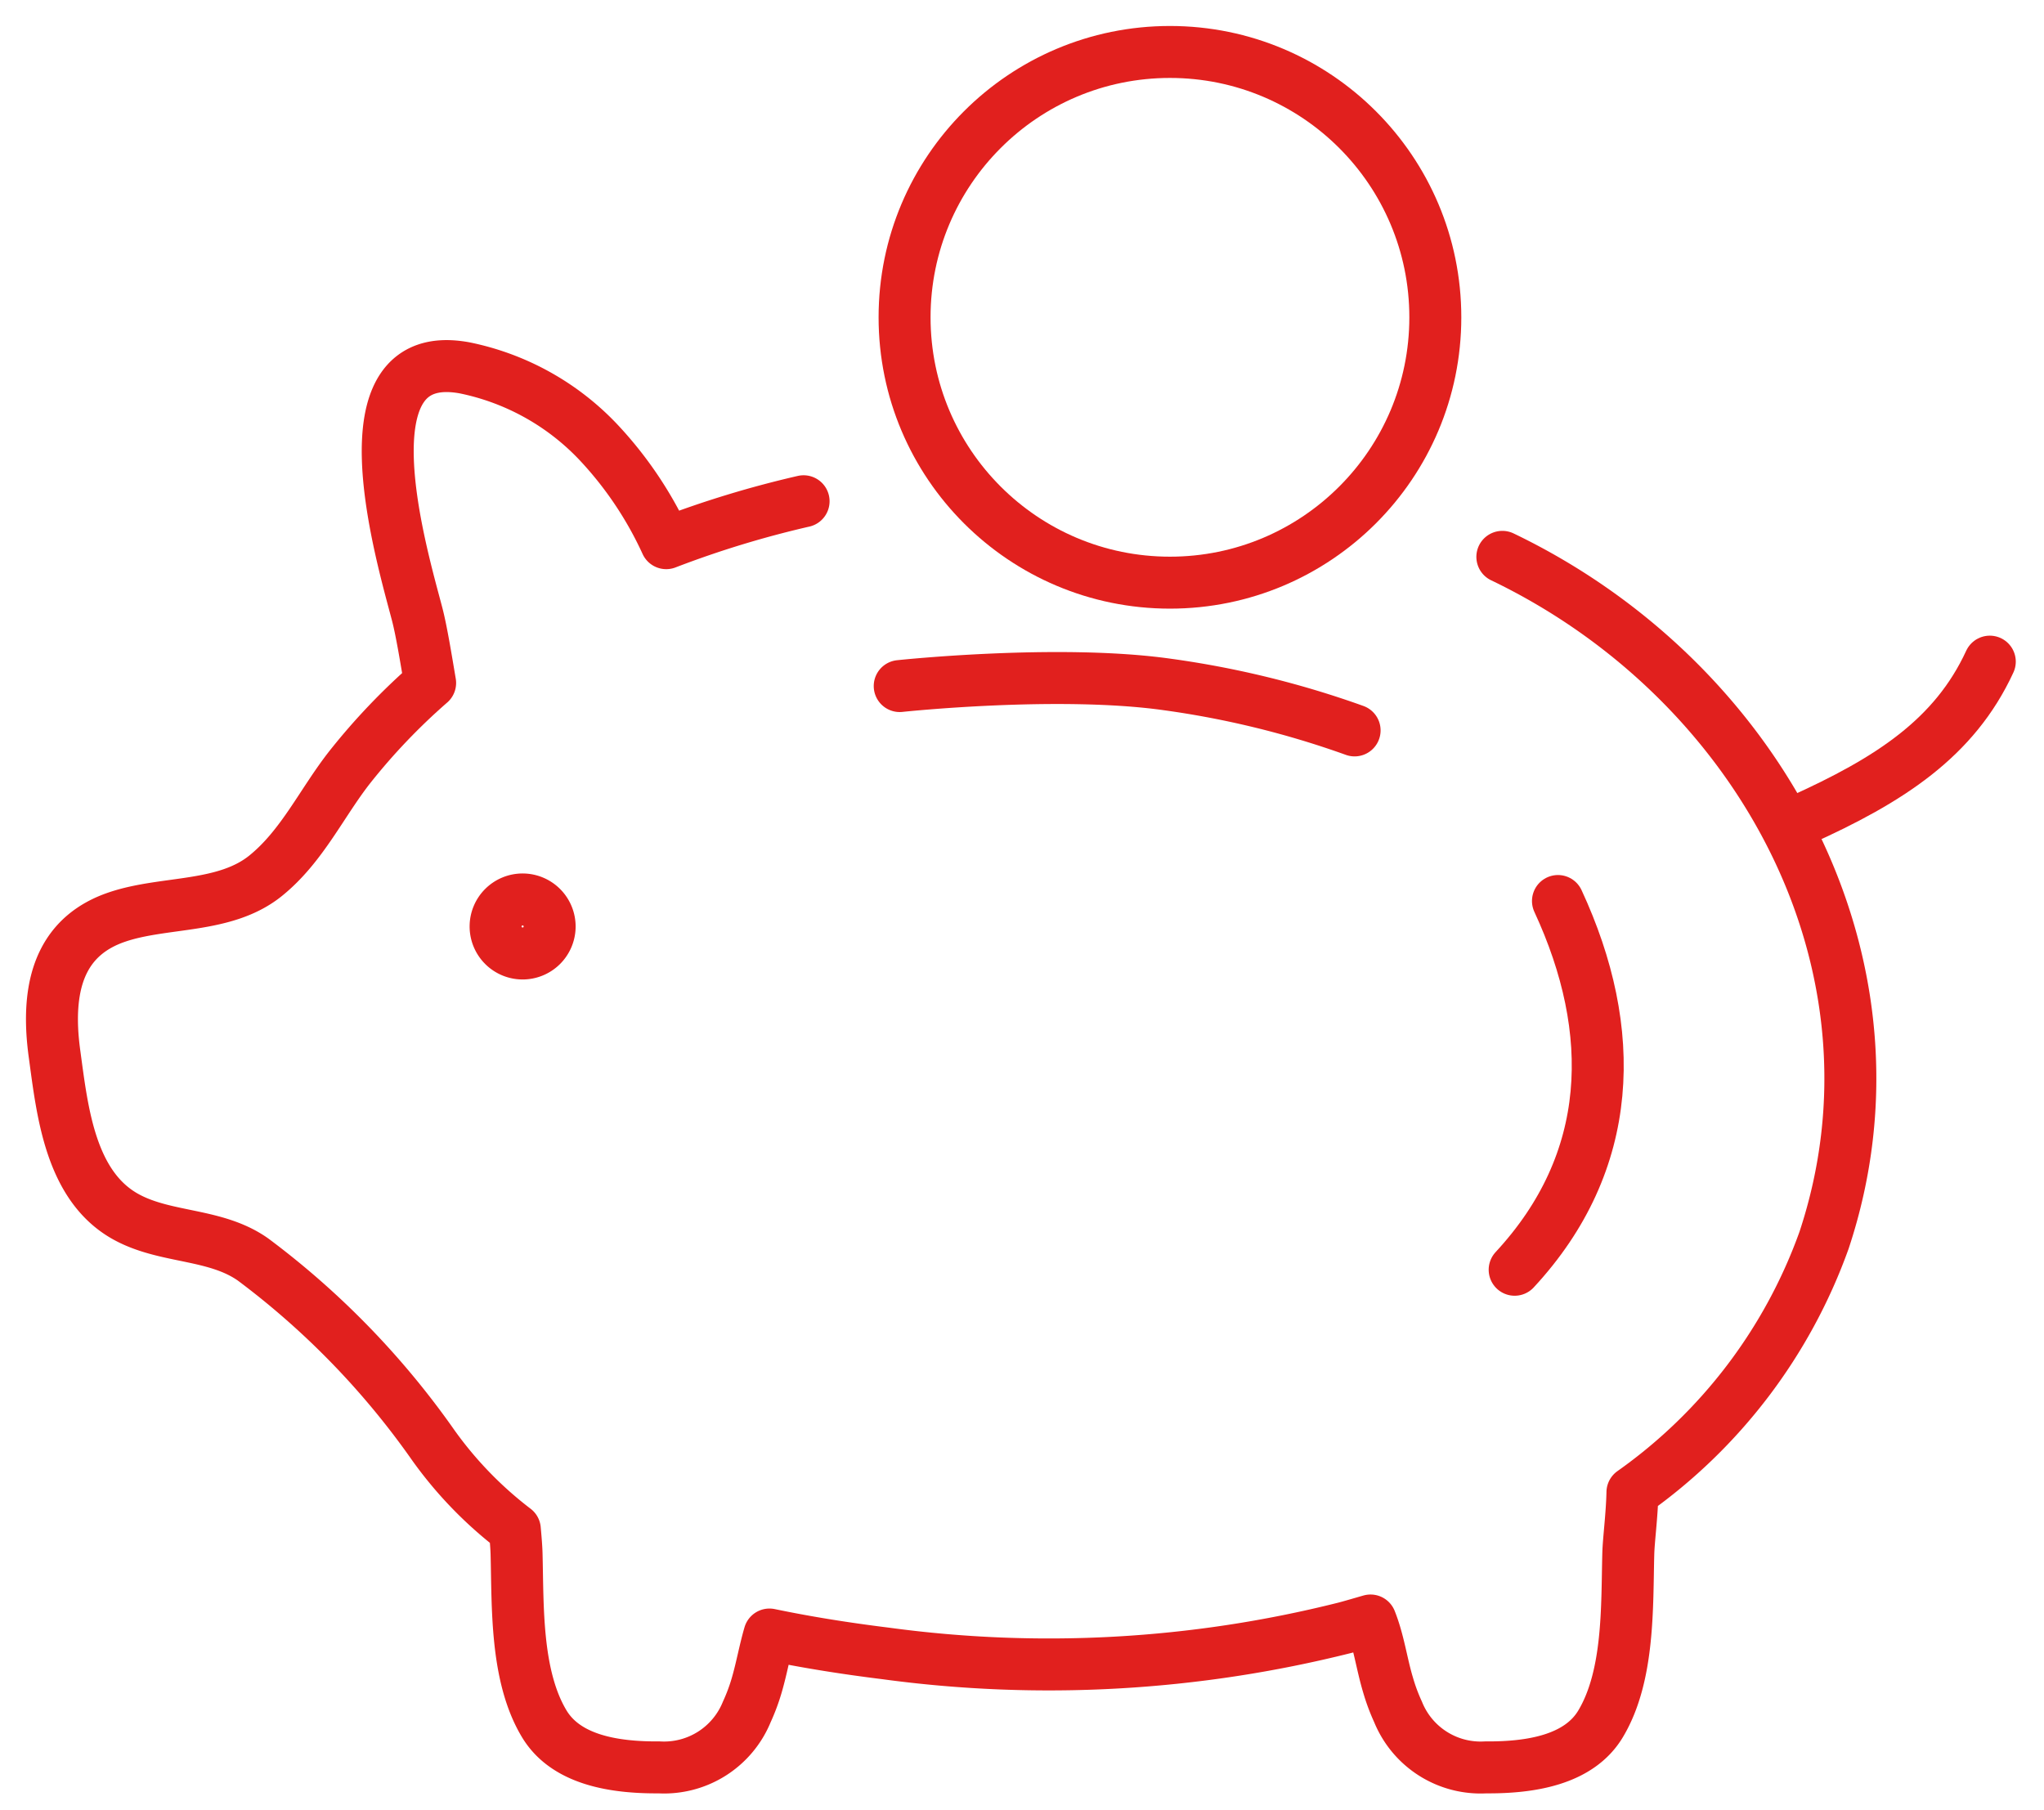
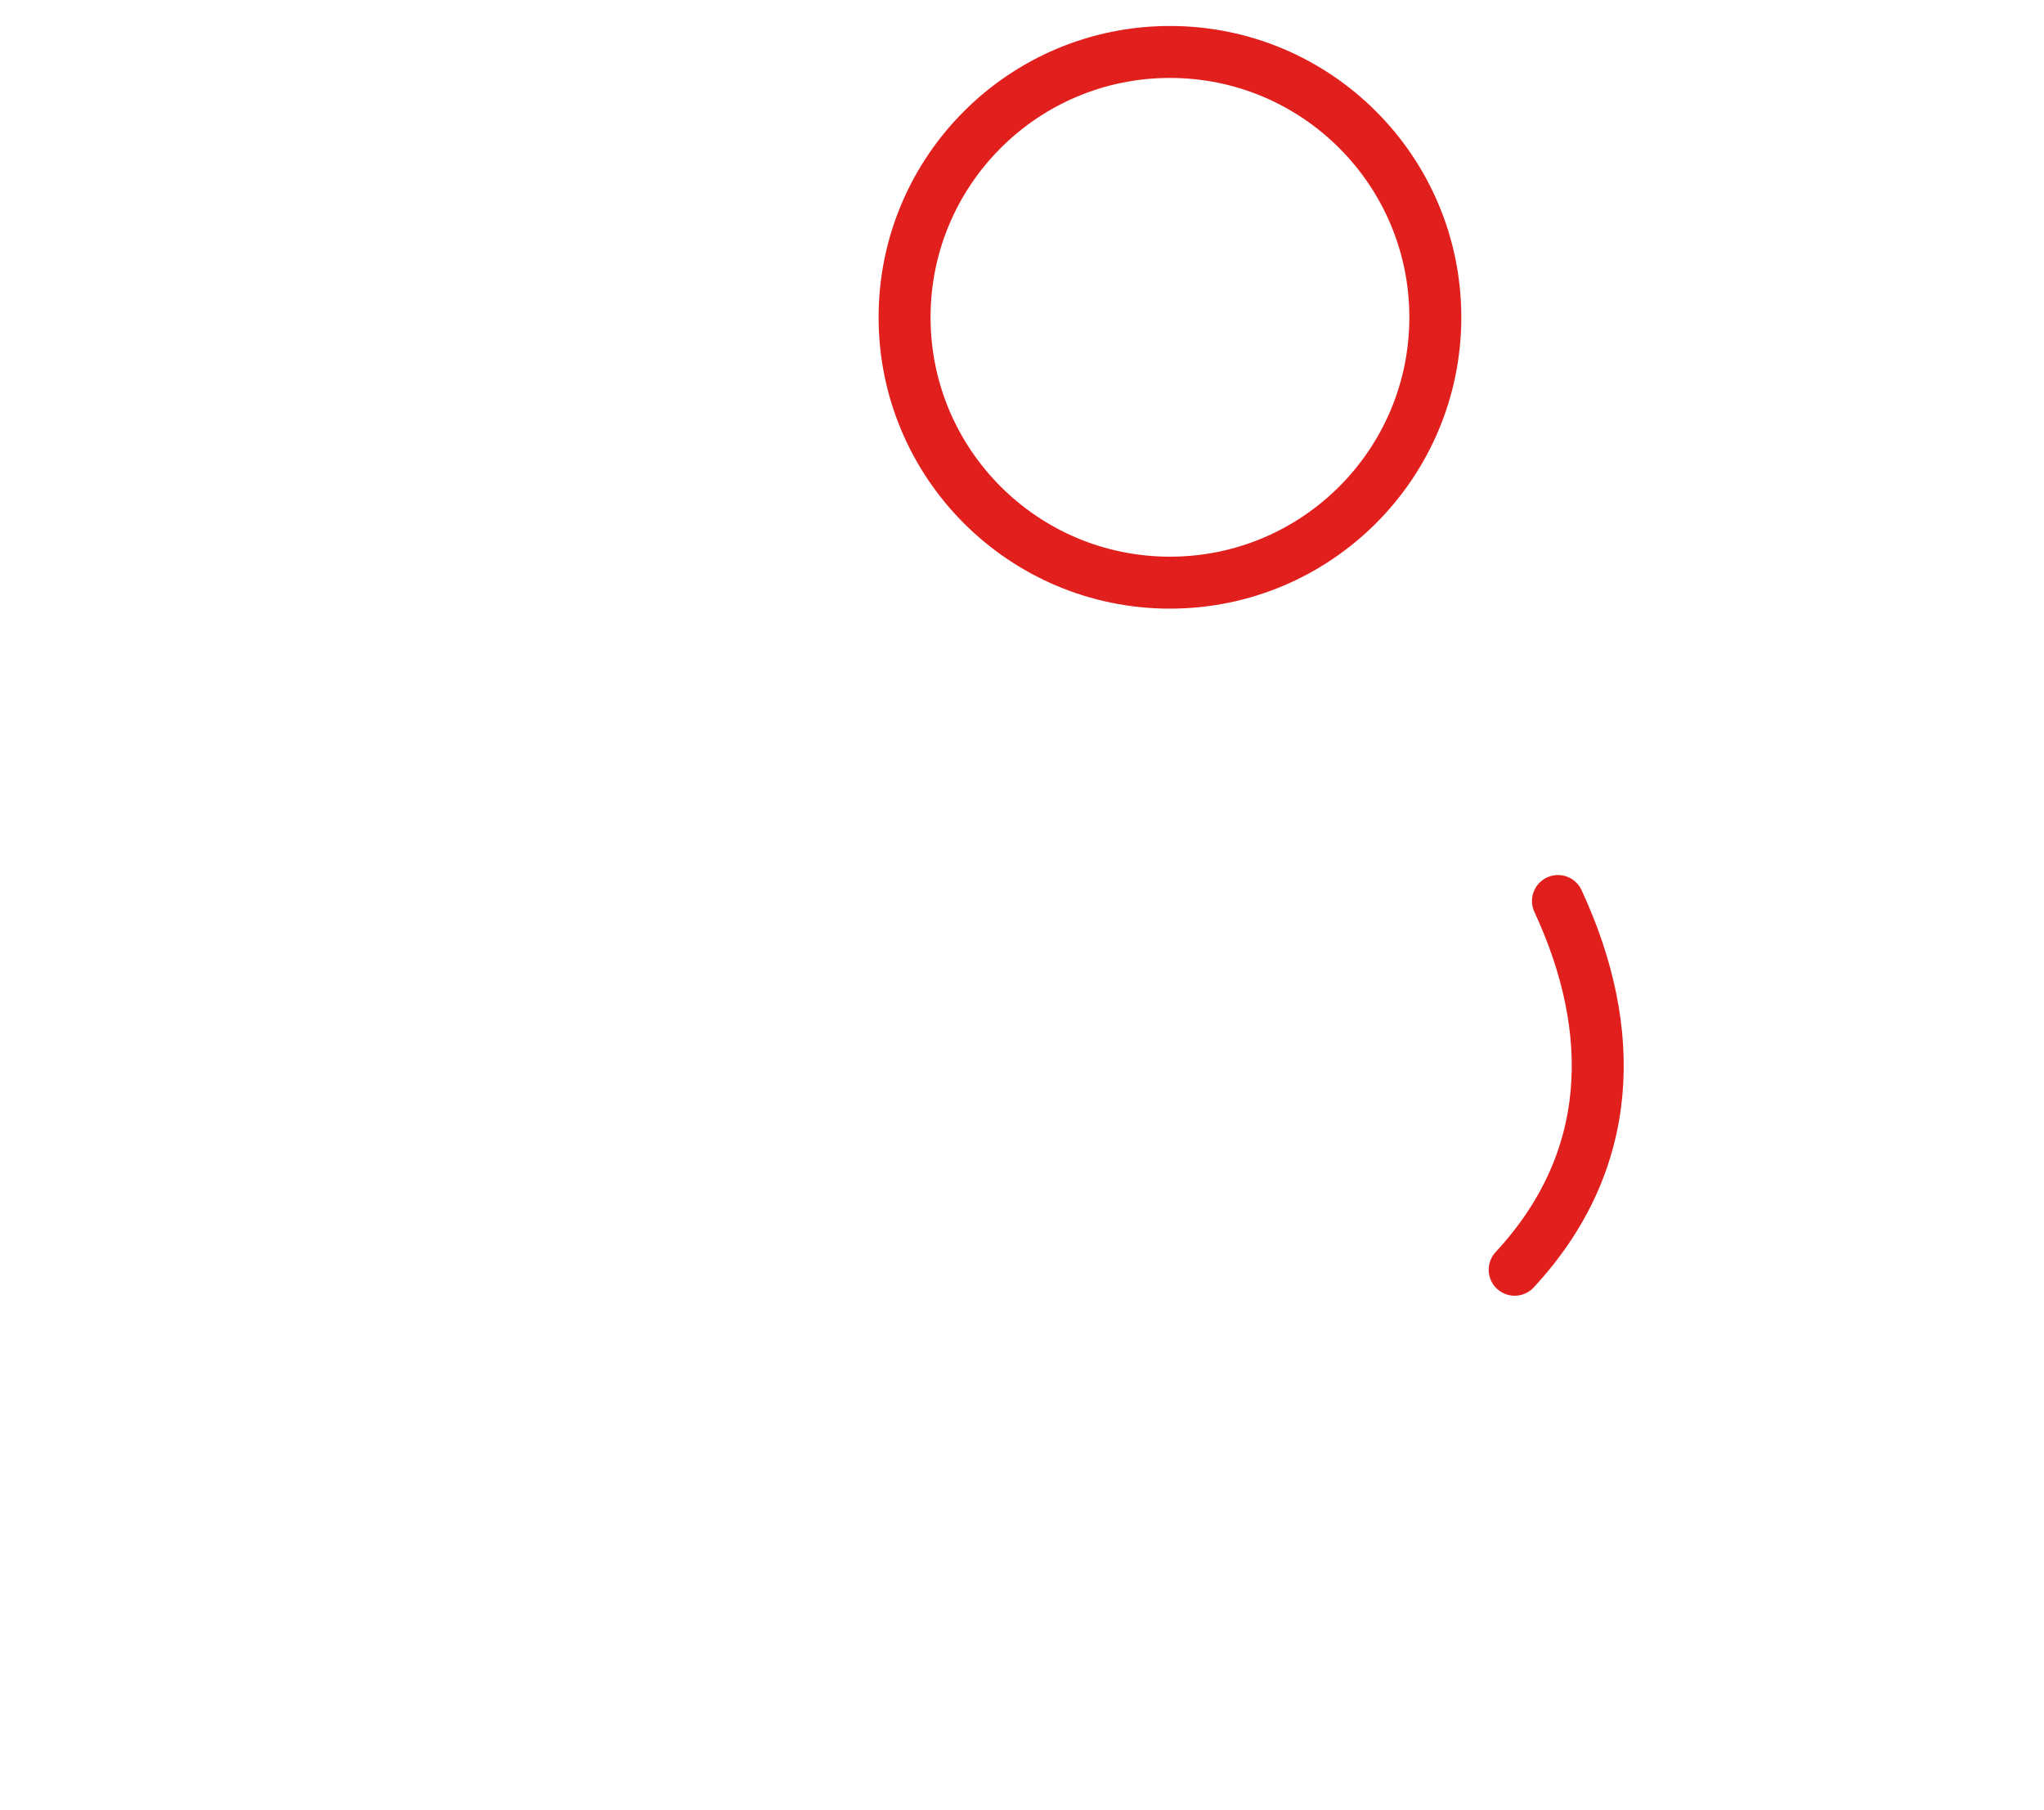
<svg xmlns="http://www.w3.org/2000/svg" width="118" height="104.51" viewBox="0 0 118 104.51">
  <g id="グループ_5" data-name="グループ 5" transform="translate(-1405 -317)">
-     <rect id="長方形_6" data-name="長方形 6" width="118" height="104.51" transform="translate(1405 317)" fill="none" />
    <g id="_福利厚生" transform="translate(1406.501 318.5)">
-       <path id="パス_25" data-name="パス 25" d="M102.4,45.87c5.18-2.33,8.93-4.75,10.97-9.17" fill="none" stroke="#e1201e" stroke-linecap="round" stroke-linejoin="round" stroke-width="3" />
      <path id="パス_26" data-name="パス 26" d="M88.44,50.52c3.48,7.5,3.28,15.06-2.5,21.29" fill="none" stroke="#e1201e" stroke-linecap="round" stroke-linejoin="round" stroke-width="3" />
-       <path id="パス_27" data-name="パス 27" d="M44.89,27.44a58.671,58.671,0,0,0-7.93,2.42,21.664,21.664,0,0,0-3.85-5.76,14.64,14.64,0,0,0-7.78-4.36c-7.3-1.35-3.62,10.87-2.74,14.25.25.97.51,2.58.74,3.94a36.6,36.6,0,0,0-4.63,4.85c-1.62,2.06-2.75,4.56-4.84,6.26-2.36,1.93-5.84,1.47-8.59,2.4-3.06,1.03-3.88,3.55-3.76,6.43.02.49.07.99.14,1.5.45,3.3.9,7.68,4.21,9.43,2.28,1.21,5.1.9,7.25,2.42A47.146,47.146,0,0,1,23.54,81.98a22.7,22.7,0,0,0,4.68,4.82c.05.55.09,1.04.1,1.41.08,3.04-.06,7.04,1.59,9.8,1.26,2.11,4.06,2.55,6.64,2.53a5.155,5.155,0,0,0,5.06-3.2,11.134,11.134,0,0,0,.58-1.56c.28-.96.45-1.95.73-2.91,2.21.46,4.44.81,6.7,1.09a70.067,70.067,0,0,0,26.52-1.48c.49-.13.99-.28,1.48-.42.48,1.2.64,2.49,1.01,3.72a11.134,11.134,0,0,0,.58,1.56,5.141,5.141,0,0,0,5.06,3.2c2.58.02,5.39-.42,6.64-2.53,1.65-2.77,1.51-6.77,1.59-9.8.02-.81.21-2.19.24-3.55A30.354,30.354,0,0,0,103.8,70.11c5.27-15.88-3.7-32.32-18.57-39.46" fill="none" stroke="#e1201e" stroke-linecap="round" stroke-linejoin="round" stroke-width="3" />
      <circle id="楕円形_4" data-name="楕円形 4" cx="15.32" cy="15.32" r="15.32" transform="translate(50.72 1.5)" fill="none" stroke="#e1201e" stroke-linecap="round" stroke-linejoin="round" stroke-width="3" />
-       <path id="パス_28" data-name="パス 28" d="M50.44,38.11s9.18-.98,15.46-.09a53.562,53.562,0,0,1,10.8,2.65" fill="none" stroke="#e1201e" stroke-linecap="round" stroke-linejoin="round" stroke-width="3" />
-       <path id="パス_29" data-name="パス 29" d="M30.23,51.99a1.56,1.56,0,1,1-1.56-1.56A1.562,1.562,0,0,1,30.23,51.99Z" fill="none" stroke="#e1201e" stroke-linecap="round" stroke-linejoin="round" stroke-width="3" />
    </g>
  </g>
</svg>